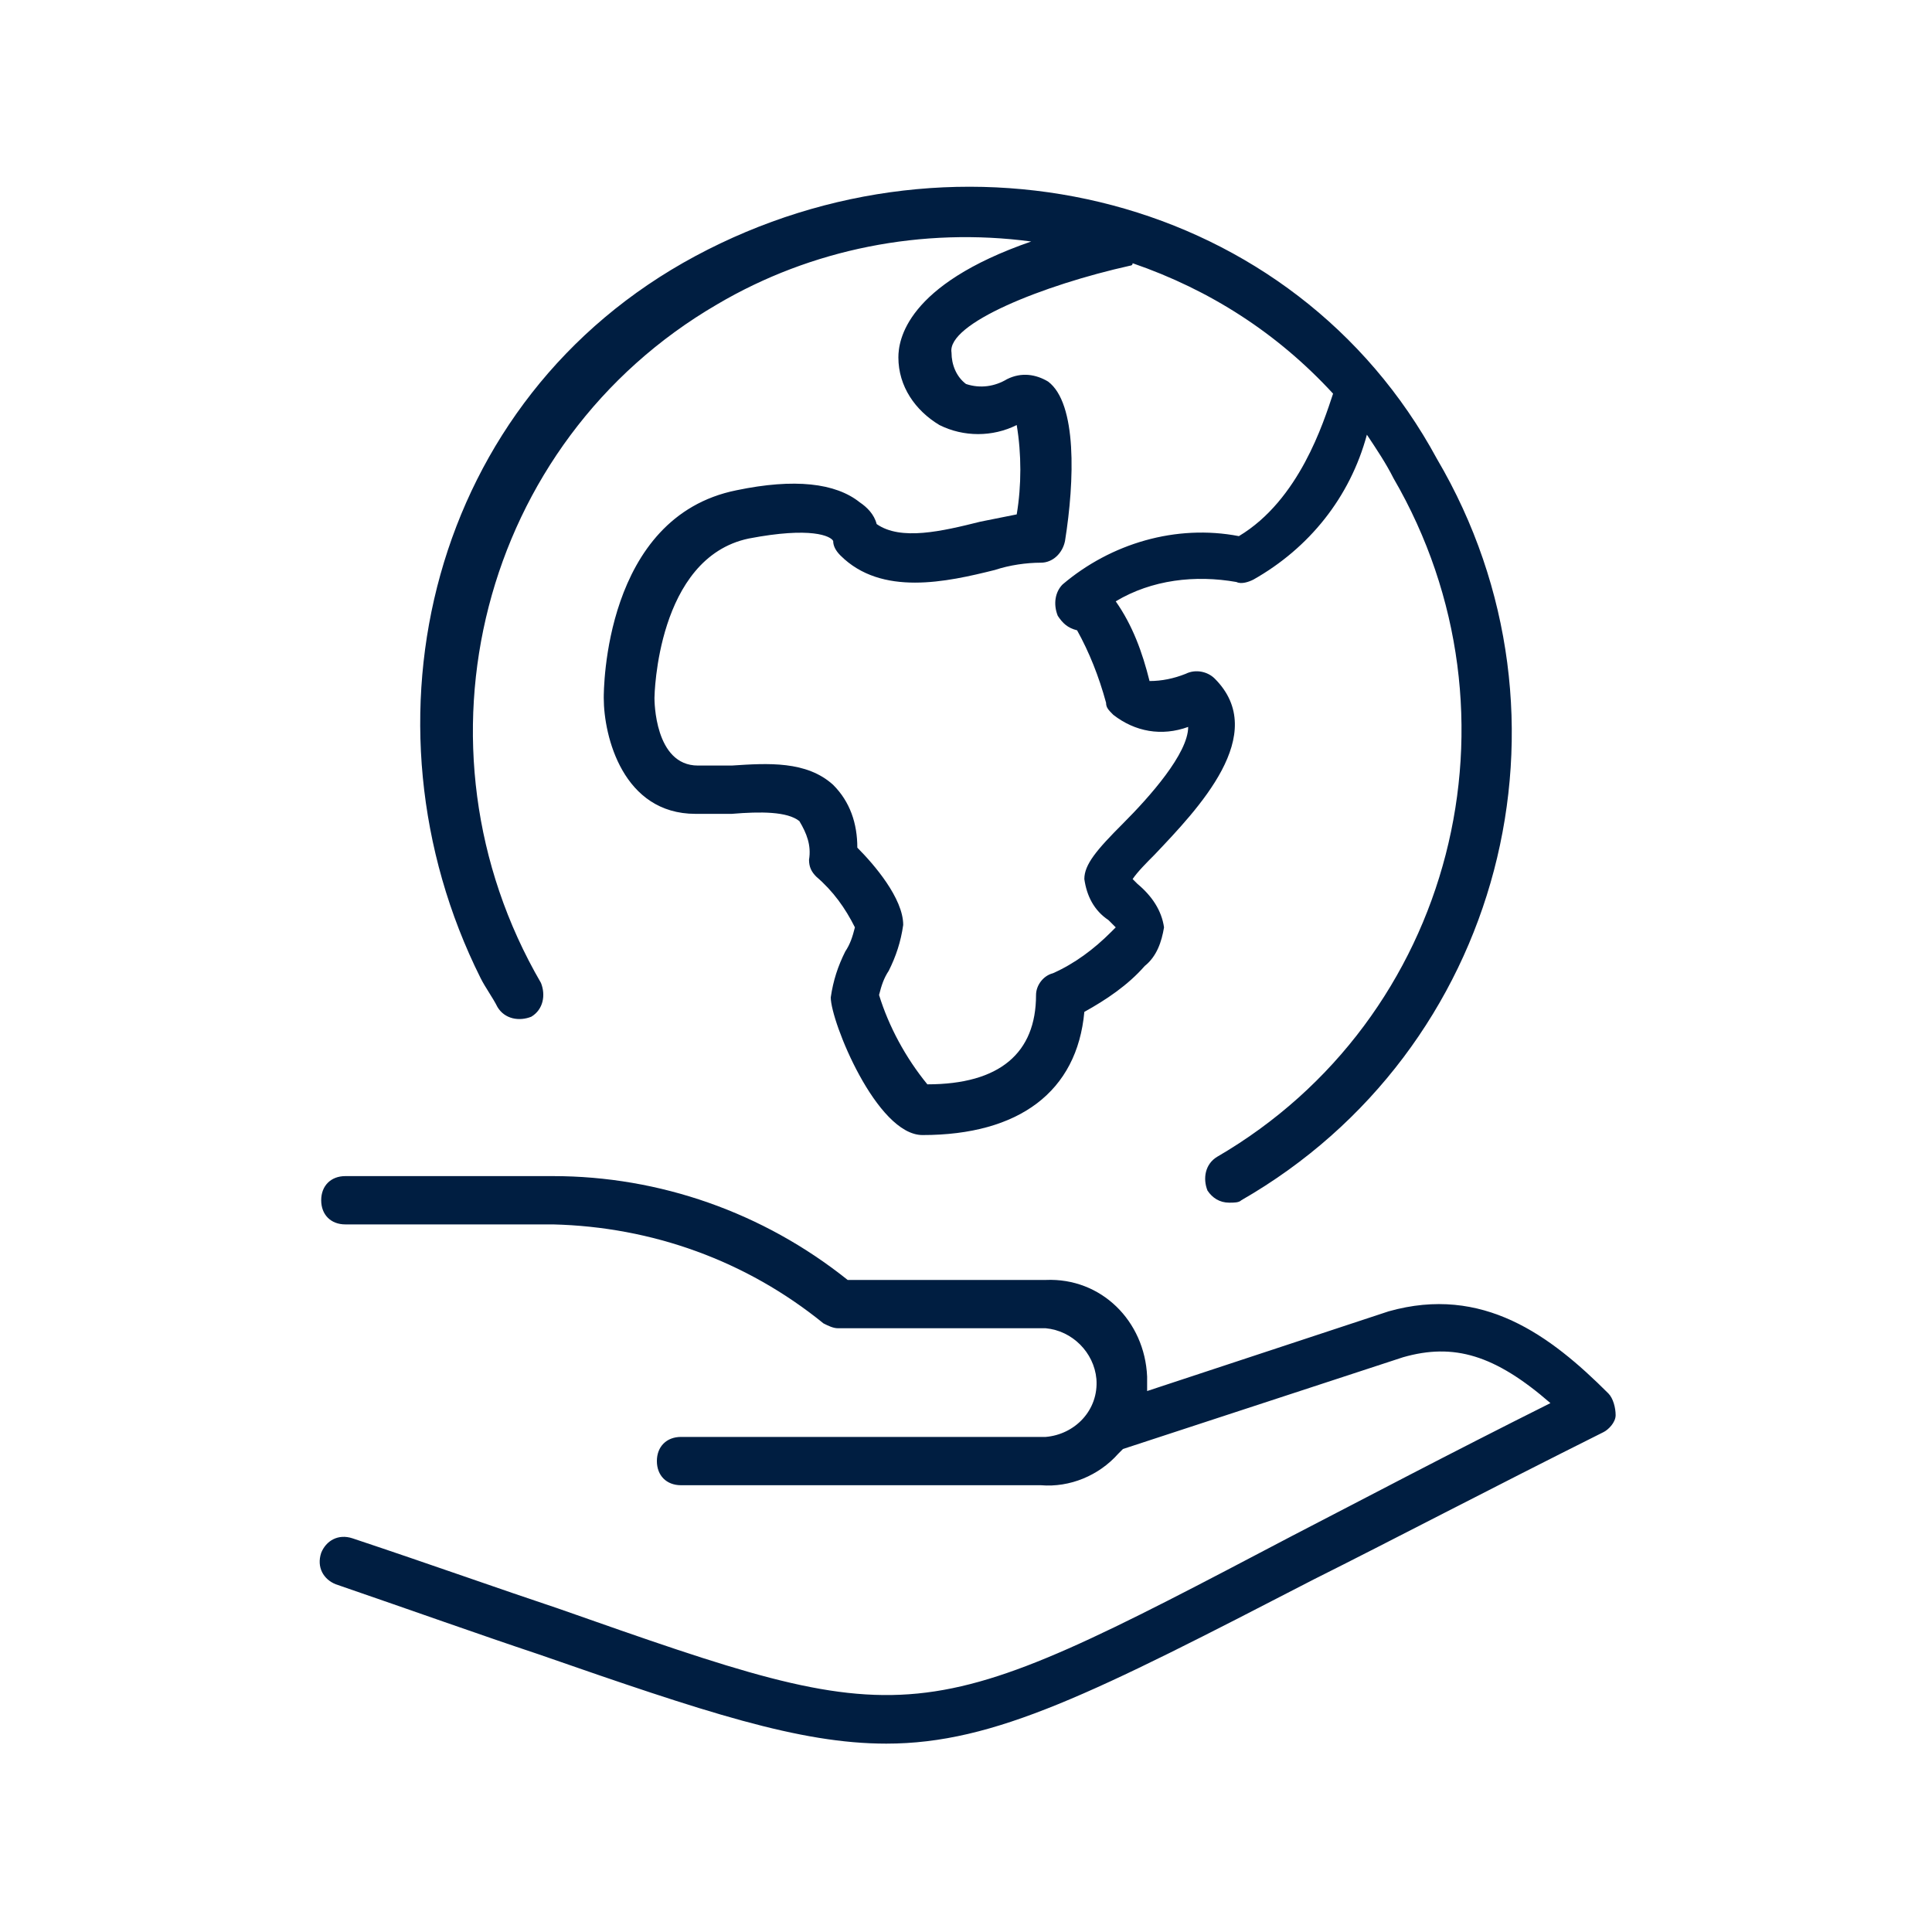
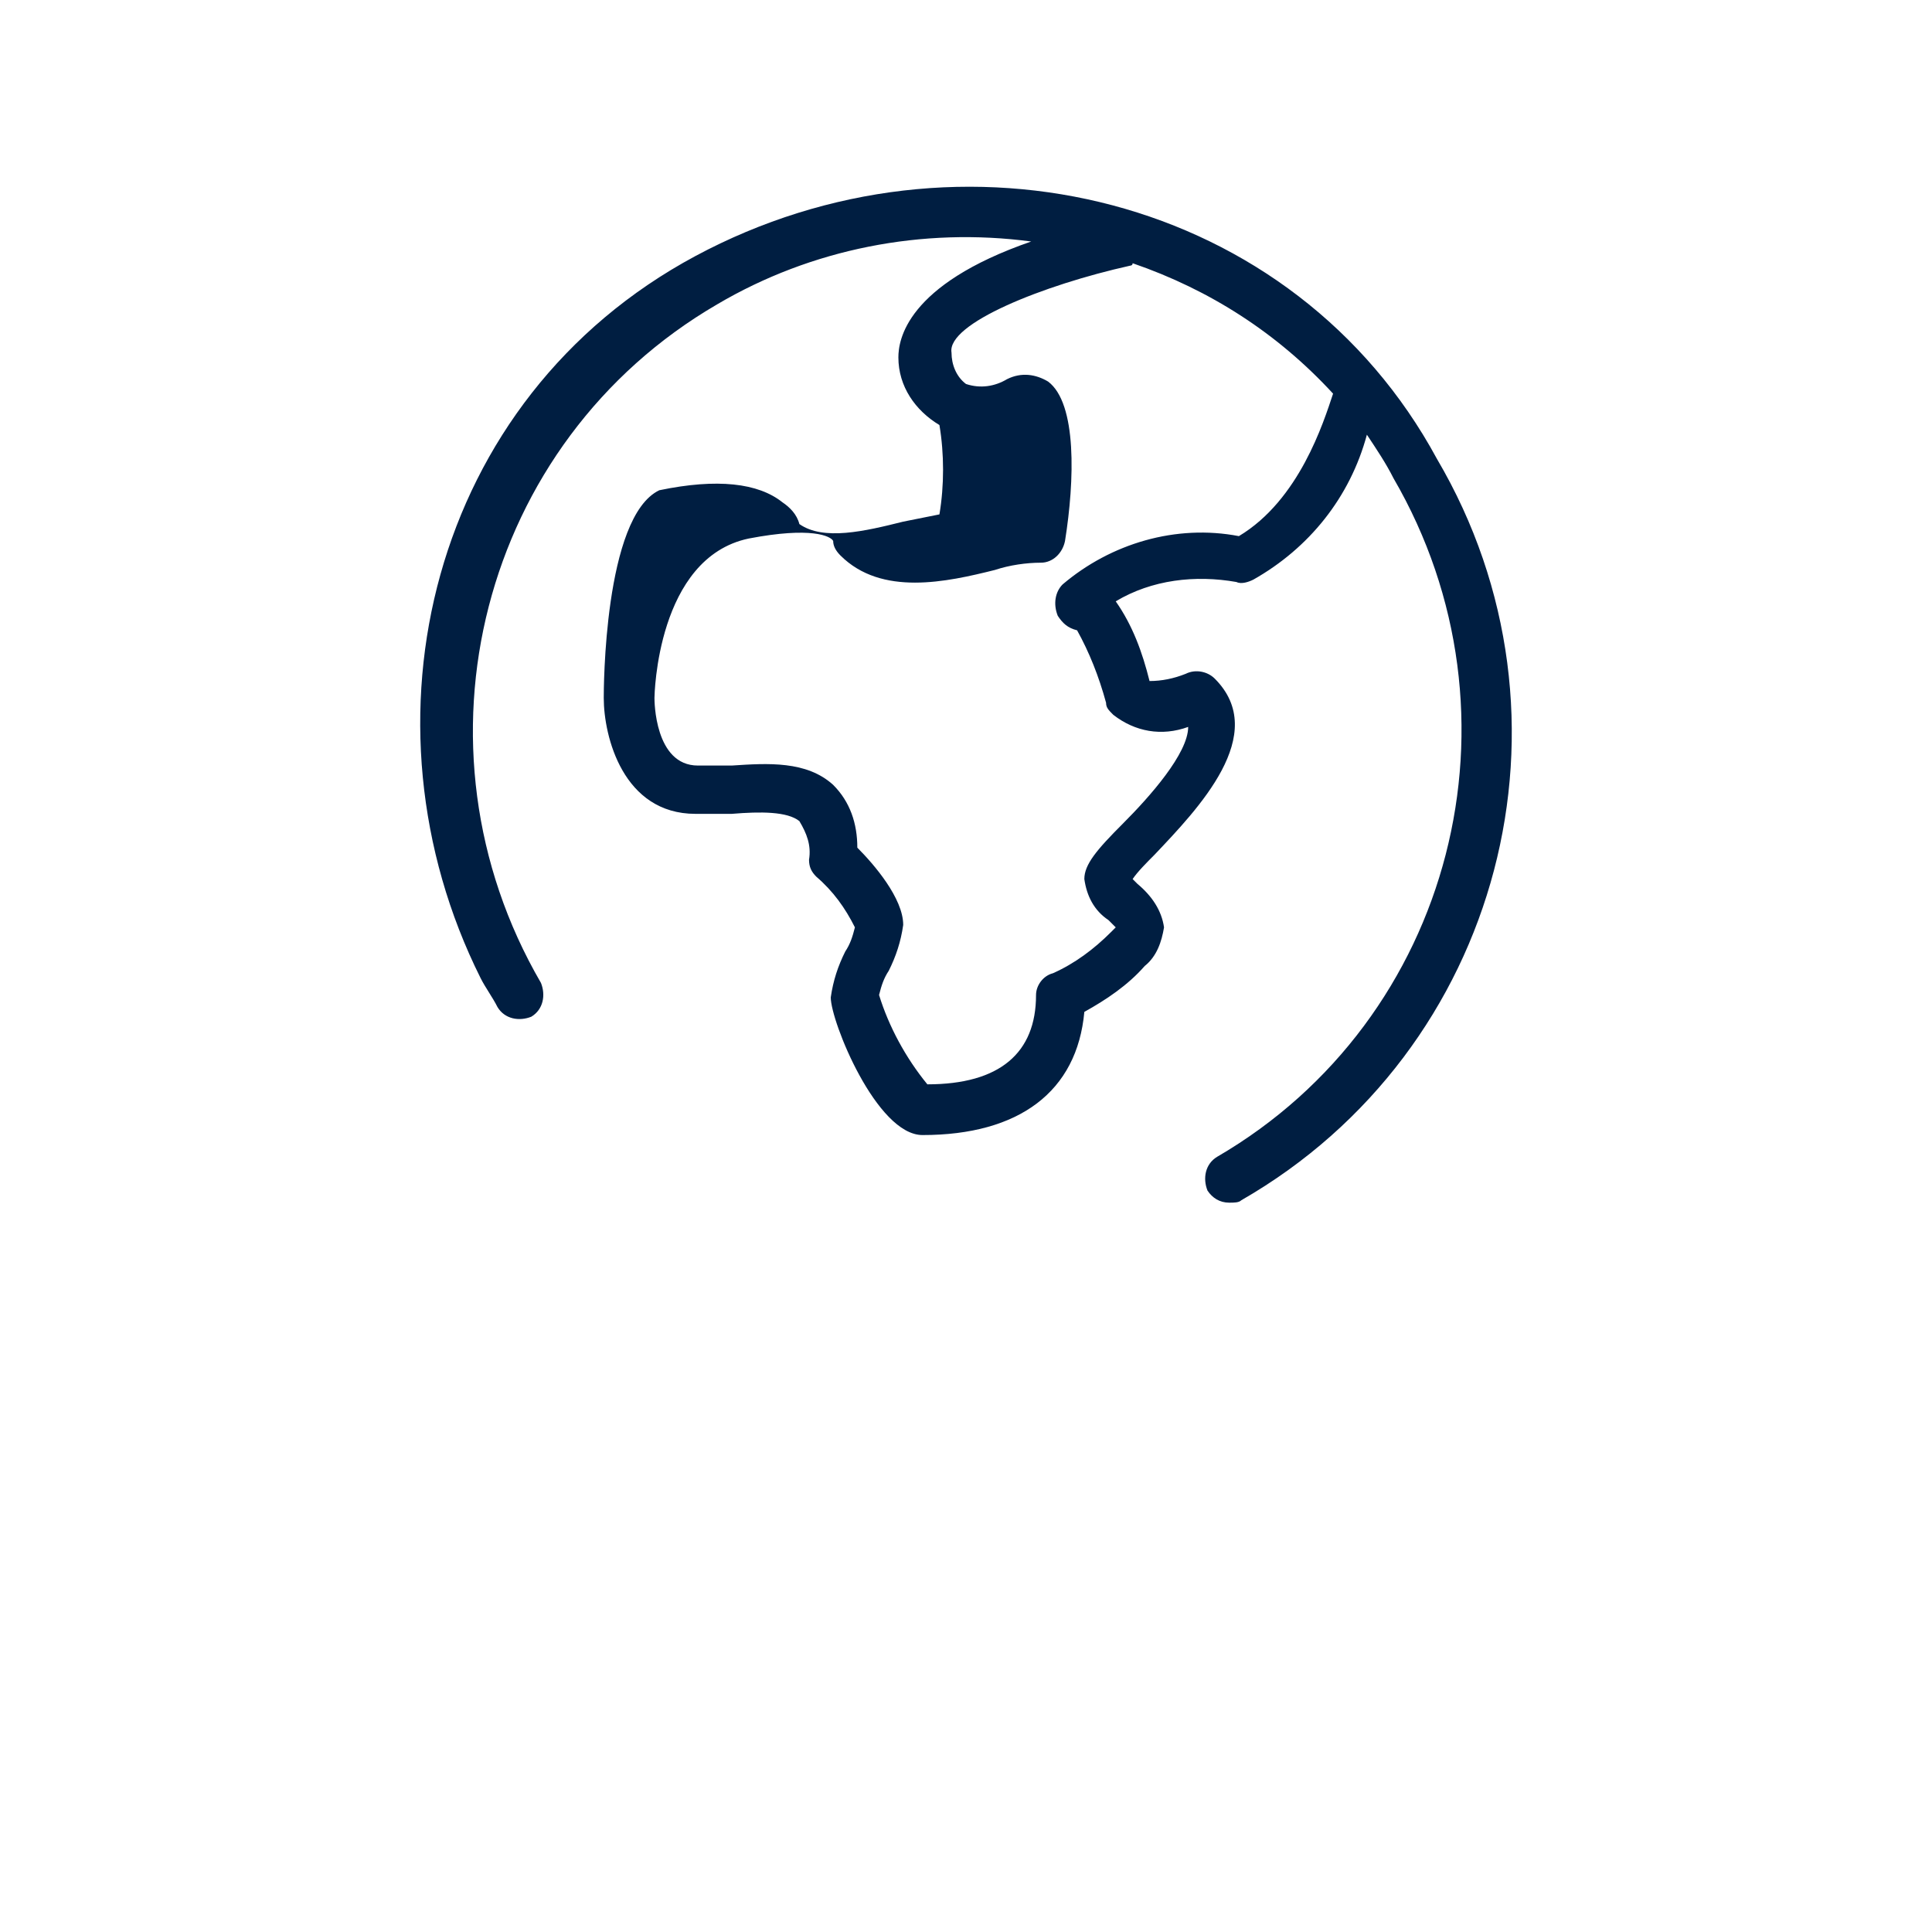
<svg xmlns="http://www.w3.org/2000/svg" version="1.1" id="Layer_1" x="0px" y="0px" viewBox="0 0 80 80" style="enable-background:new 0 0 80 80;" xml:space="preserve">
  <style type="text/css">
	.st0{fill:#001E41;}
</style>
-   <path class="st0" d="M36.7,72.2c-3.6,0-7.5-1.3-14.4-3.7c-2.4-0.8-5.2-1.8-8.4-2.9c-0.5-0.2-0.8-0.7-0.6-1.3  c0.2-0.5,0.7-0.8,1.3-0.6l0,0c3.3,1.1,6.1,2.1,8.5,2.9c14.8,5.2,14.8,5.2,30.4-3c2.9-1.5,6.5-3.4,10.7-5.5c-2.3-2-4-2.5-6.1-1.9  L46.5,60l-0.2,0.2c-0.8,0.9-2,1.4-3.2,1.3H28.2c-0.6,0-1-0.4-1-1s0.4-1,1-1h15.1c1.2-0.1,2.2-1.1,2.1-2.4c-0.1-1.1-1-2-2.1-2.1h-4  c-1.5,0-2.4,0-4.6,0c-0.2,0-0.4-0.1-0.6-0.2c-3.2-2.6-7.1-4-11.2-4.1h-8.6c-0.6,0-1-0.4-1-1s0.4-1,1-1h8.6c4.4,0,8.7,1.5,12.2,4.3  c1.9,0,2.9,0,4.2,0h4c2.3-0.1,4.1,1.7,4.2,4c0,0.1,0,0.2,0,0.3s0,0.2,0,0.3l10-3.3c3.9-1.1,6.7,1,9.1,3.4c0.2,0.2,0.3,0.6,0.3,0.9  c0,0.3-0.3,0.6-0.5,0.7c-4.8,2.4-8.8,4.5-12,6.1C45.3,70.1,41.2,72.2,36.7,72.2z" />
-   <path class="st0" d="M59.5,19C53.6,8.1,39.8,4.7,28.8,10.6s-14.2,19.3-8.9,29.9c0.2,0.4,0.5,0.8,0.7,1.2c0.3,0.5,0.9,0.6,1.4,0.4  c0.5-0.3,0.6-0.9,0.4-1.4l0,0c-5.7-9.8-2.5-22.4,7.3-28.1c3.9-2.3,8.5-3.2,13-2.6c-5.2,1.8-5.5,4.1-5.5,4.8c0,1.2,0.7,2.2,1.7,2.8  c1,0.5,2.2,0.5,3.2,0c0.2,1.2,0.2,2.5,0,3.7c-0.5,0.1-1,0.2-1.5,0.3c-1.6,0.4-3.3,0.8-4.3,0.1c-0.1-0.4-0.4-0.7-0.7-0.9  c-1-0.8-2.7-1-5.1-0.5C25,21.4,25,28.6,25,28.9c0,1.6,0.8,4.8,3.8,4.8c0.5,0,1,0,1.5,0c1.2-0.1,2.3-0.1,2.8,0.3  c0.3,0.5,0.5,1,0.4,1.6c0,0.3,0.1,0.5,0.3,0.7c0.7,0.6,1.2,1.3,1.6,2.1c-0.1,0.4-0.2,0.7-0.4,1c-0.3,0.6-0.5,1.2-0.6,1.9  c0,1,1.9,5.7,3.8,5.7c4,0,6.4-1.8,6.7-5.1c0.9-0.5,1.8-1.1,2.5-1.9c0.5-0.4,0.7-1,0.8-1.6c-0.1-0.7-0.5-1.3-1.1-1.8l-0.2-0.2  c0.2-0.3,0.6-0.7,0.9-1c1.8-1.9,4.8-5,2.5-7.3c-0.3-0.3-0.8-0.4-1.2-0.2c-0.5,0.2-1,0.3-1.5,0.3c-0.3-1.2-0.7-2.3-1.4-3.3  c1.5-0.9,3.3-1.1,5-0.8c0.2,0.1,0.5,0,0.7-0.1c2.3-1.3,4-3.4,4.7-6c0.4,0.6,0.8,1.2,1.1,1.8c5.7,9.8,2.5,22.4-7.3,28.1  c-0.5,0.3-0.6,0.9-0.4,1.4l0,0c0.2,0.3,0.5,0.5,0.9,0.5c0.2,0,0.4,0,0.5-0.1C62.2,43.5,65.8,29.7,59.5,19z M51.3,22.2  c-2.6-0.5-5.3,0.3-7.3,2c-0.3,0.3-0.4,0.8-0.2,1.3c0.2,0.3,0.4,0.5,0.8,0.6c0.5,0.9,0.9,1.9,1.2,3c0,0.2,0.1,0.3,0.3,0.5  c0.9,0.7,2,0.9,3.1,0.5c0,1.1-1.6,2.9-2.7,4s-1.6,1.7-1.6,2.3c0.1,0.7,0.4,1.3,1,1.7l0.3,0.3L46,38.6c-0.7,0.7-1.5,1.3-2.4,1.7  c-0.4,0.1-0.7,0.5-0.7,0.9c0,2.4-1.5,3.7-4.5,3.7c-0.9-1.1-1.6-2.4-2-3.7c0.1-0.4,0.2-0.7,0.4-1c0.3-0.6,0.5-1.2,0.6-1.9  c0-1.1-1.2-2.5-1.9-3.2c0-1-0.3-1.9-1-2.6c-1.1-1-2.7-0.9-4.2-0.8c-0.5,0-0.9,0-1.4,0c-1.8,0-1.8-2.7-1.8-2.8s0.1-5.8,3.9-6.6  c2.6-0.5,3.4-0.1,3.5,0.1c0,0.2,0.1,0.4,0.3,0.6c1.7,1.7,4.4,1.1,6.4,0.6c0.6-0.2,1.3-0.3,1.9-0.3c0.5,0,0.9-0.4,1-0.9  c0.4-2.5,0.5-5.7-0.7-6.6c-0.5-0.3-1.1-0.4-1.7-0.1c-0.5,0.3-1.1,0.4-1.7,0.2c-0.4-0.3-0.6-0.8-0.6-1.3c-0.2-1.2,3.8-2.8,7.4-3.6  c0,0,0.1,0,0.1-0.1c3.2,1.1,6,2.9,8.3,5.4C54.8,17.5,53.8,20.7,51.3,22.2L51.3,22.2z" />
+   <path class="st0" d="M59.5,19C53.6,8.1,39.8,4.7,28.8,10.6s-14.2,19.3-8.9,29.9c0.2,0.4,0.5,0.8,0.7,1.2c0.3,0.5,0.9,0.6,1.4,0.4  c0.5-0.3,0.6-0.9,0.4-1.4l0,0c-5.7-9.8-2.5-22.4,7.3-28.1c3.9-2.3,8.5-3.2,13-2.6c-5.2,1.8-5.5,4.1-5.5,4.8c0,1.2,0.7,2.2,1.7,2.8  c0.2,1.2,0.2,2.5,0,3.7c-0.5,0.1-1,0.2-1.5,0.3c-1.6,0.4-3.3,0.8-4.3,0.1c-0.1-0.4-0.4-0.7-0.7-0.9  c-1-0.8-2.7-1-5.1-0.5C25,21.4,25,28.6,25,28.9c0,1.6,0.8,4.8,3.8,4.8c0.5,0,1,0,1.5,0c1.2-0.1,2.3-0.1,2.8,0.3  c0.3,0.5,0.5,1,0.4,1.6c0,0.3,0.1,0.5,0.3,0.7c0.7,0.6,1.2,1.3,1.6,2.1c-0.1,0.4-0.2,0.7-0.4,1c-0.3,0.6-0.5,1.2-0.6,1.9  c0,1,1.9,5.7,3.8,5.7c4,0,6.4-1.8,6.7-5.1c0.9-0.5,1.8-1.1,2.5-1.9c0.5-0.4,0.7-1,0.8-1.6c-0.1-0.7-0.5-1.3-1.1-1.8l-0.2-0.2  c0.2-0.3,0.6-0.7,0.9-1c1.8-1.9,4.8-5,2.5-7.3c-0.3-0.3-0.8-0.4-1.2-0.2c-0.5,0.2-1,0.3-1.5,0.3c-0.3-1.2-0.7-2.3-1.4-3.3  c1.5-0.9,3.3-1.1,5-0.8c0.2,0.1,0.5,0,0.7-0.1c2.3-1.3,4-3.4,4.7-6c0.4,0.6,0.8,1.2,1.1,1.8c5.7,9.8,2.5,22.4-7.3,28.1  c-0.5,0.3-0.6,0.9-0.4,1.4l0,0c0.2,0.3,0.5,0.5,0.9,0.5c0.2,0,0.4,0,0.5-0.1C62.2,43.5,65.8,29.7,59.5,19z M51.3,22.2  c-2.6-0.5-5.3,0.3-7.3,2c-0.3,0.3-0.4,0.8-0.2,1.3c0.2,0.3,0.4,0.5,0.8,0.6c0.5,0.9,0.9,1.9,1.2,3c0,0.2,0.1,0.3,0.3,0.5  c0.9,0.7,2,0.9,3.1,0.5c0,1.1-1.6,2.9-2.7,4s-1.6,1.7-1.6,2.3c0.1,0.7,0.4,1.3,1,1.7l0.3,0.3L46,38.6c-0.7,0.7-1.5,1.3-2.4,1.7  c-0.4,0.1-0.7,0.5-0.7,0.9c0,2.4-1.5,3.7-4.5,3.7c-0.9-1.1-1.6-2.4-2-3.7c0.1-0.4,0.2-0.7,0.4-1c0.3-0.6,0.5-1.2,0.6-1.9  c0-1.1-1.2-2.5-1.9-3.2c0-1-0.3-1.9-1-2.6c-1.1-1-2.7-0.9-4.2-0.8c-0.5,0-0.9,0-1.4,0c-1.8,0-1.8-2.7-1.8-2.8s0.1-5.8,3.9-6.6  c2.6-0.5,3.4-0.1,3.5,0.1c0,0.2,0.1,0.4,0.3,0.6c1.7,1.7,4.4,1.1,6.4,0.6c0.6-0.2,1.3-0.3,1.9-0.3c0.5,0,0.9-0.4,1-0.9  c0.4-2.5,0.5-5.7-0.7-6.6c-0.5-0.3-1.1-0.4-1.7-0.1c-0.5,0.3-1.1,0.4-1.7,0.2c-0.4-0.3-0.6-0.8-0.6-1.3c-0.2-1.2,3.8-2.8,7.4-3.6  c0,0,0.1,0,0.1-0.1c3.2,1.1,6,2.9,8.3,5.4C54.8,17.5,53.8,20.7,51.3,22.2L51.3,22.2z" />
</svg>